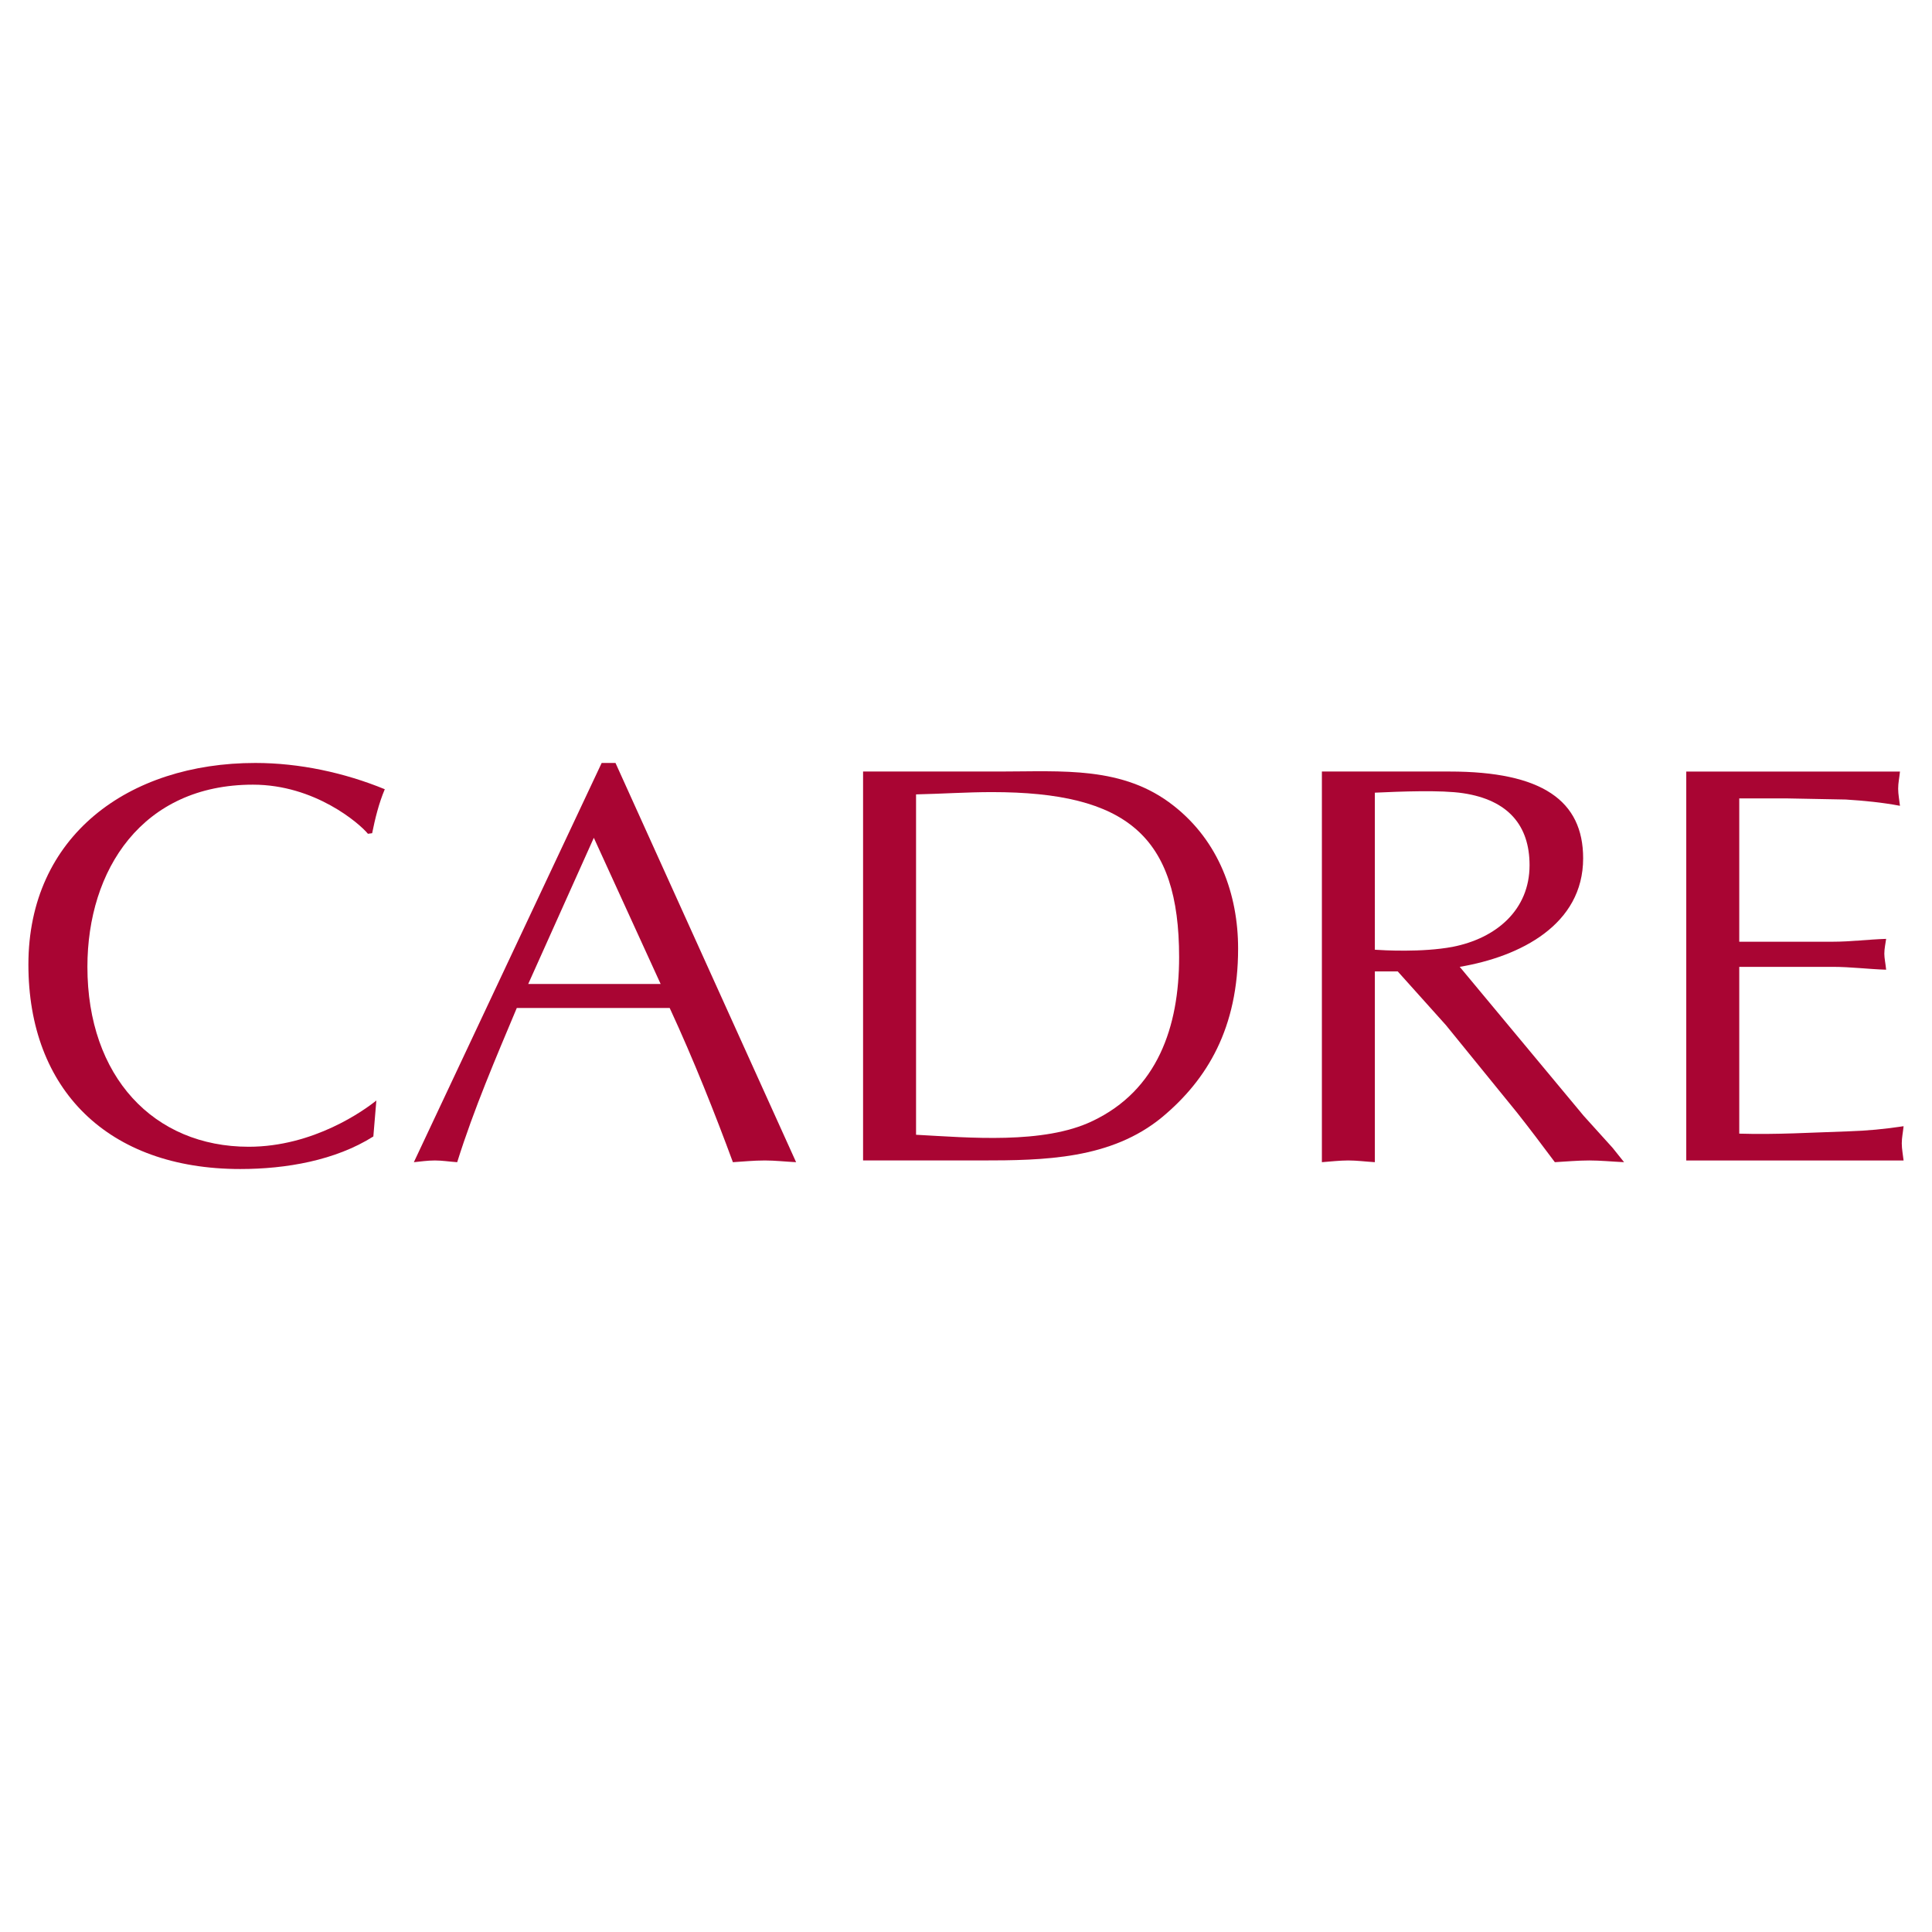
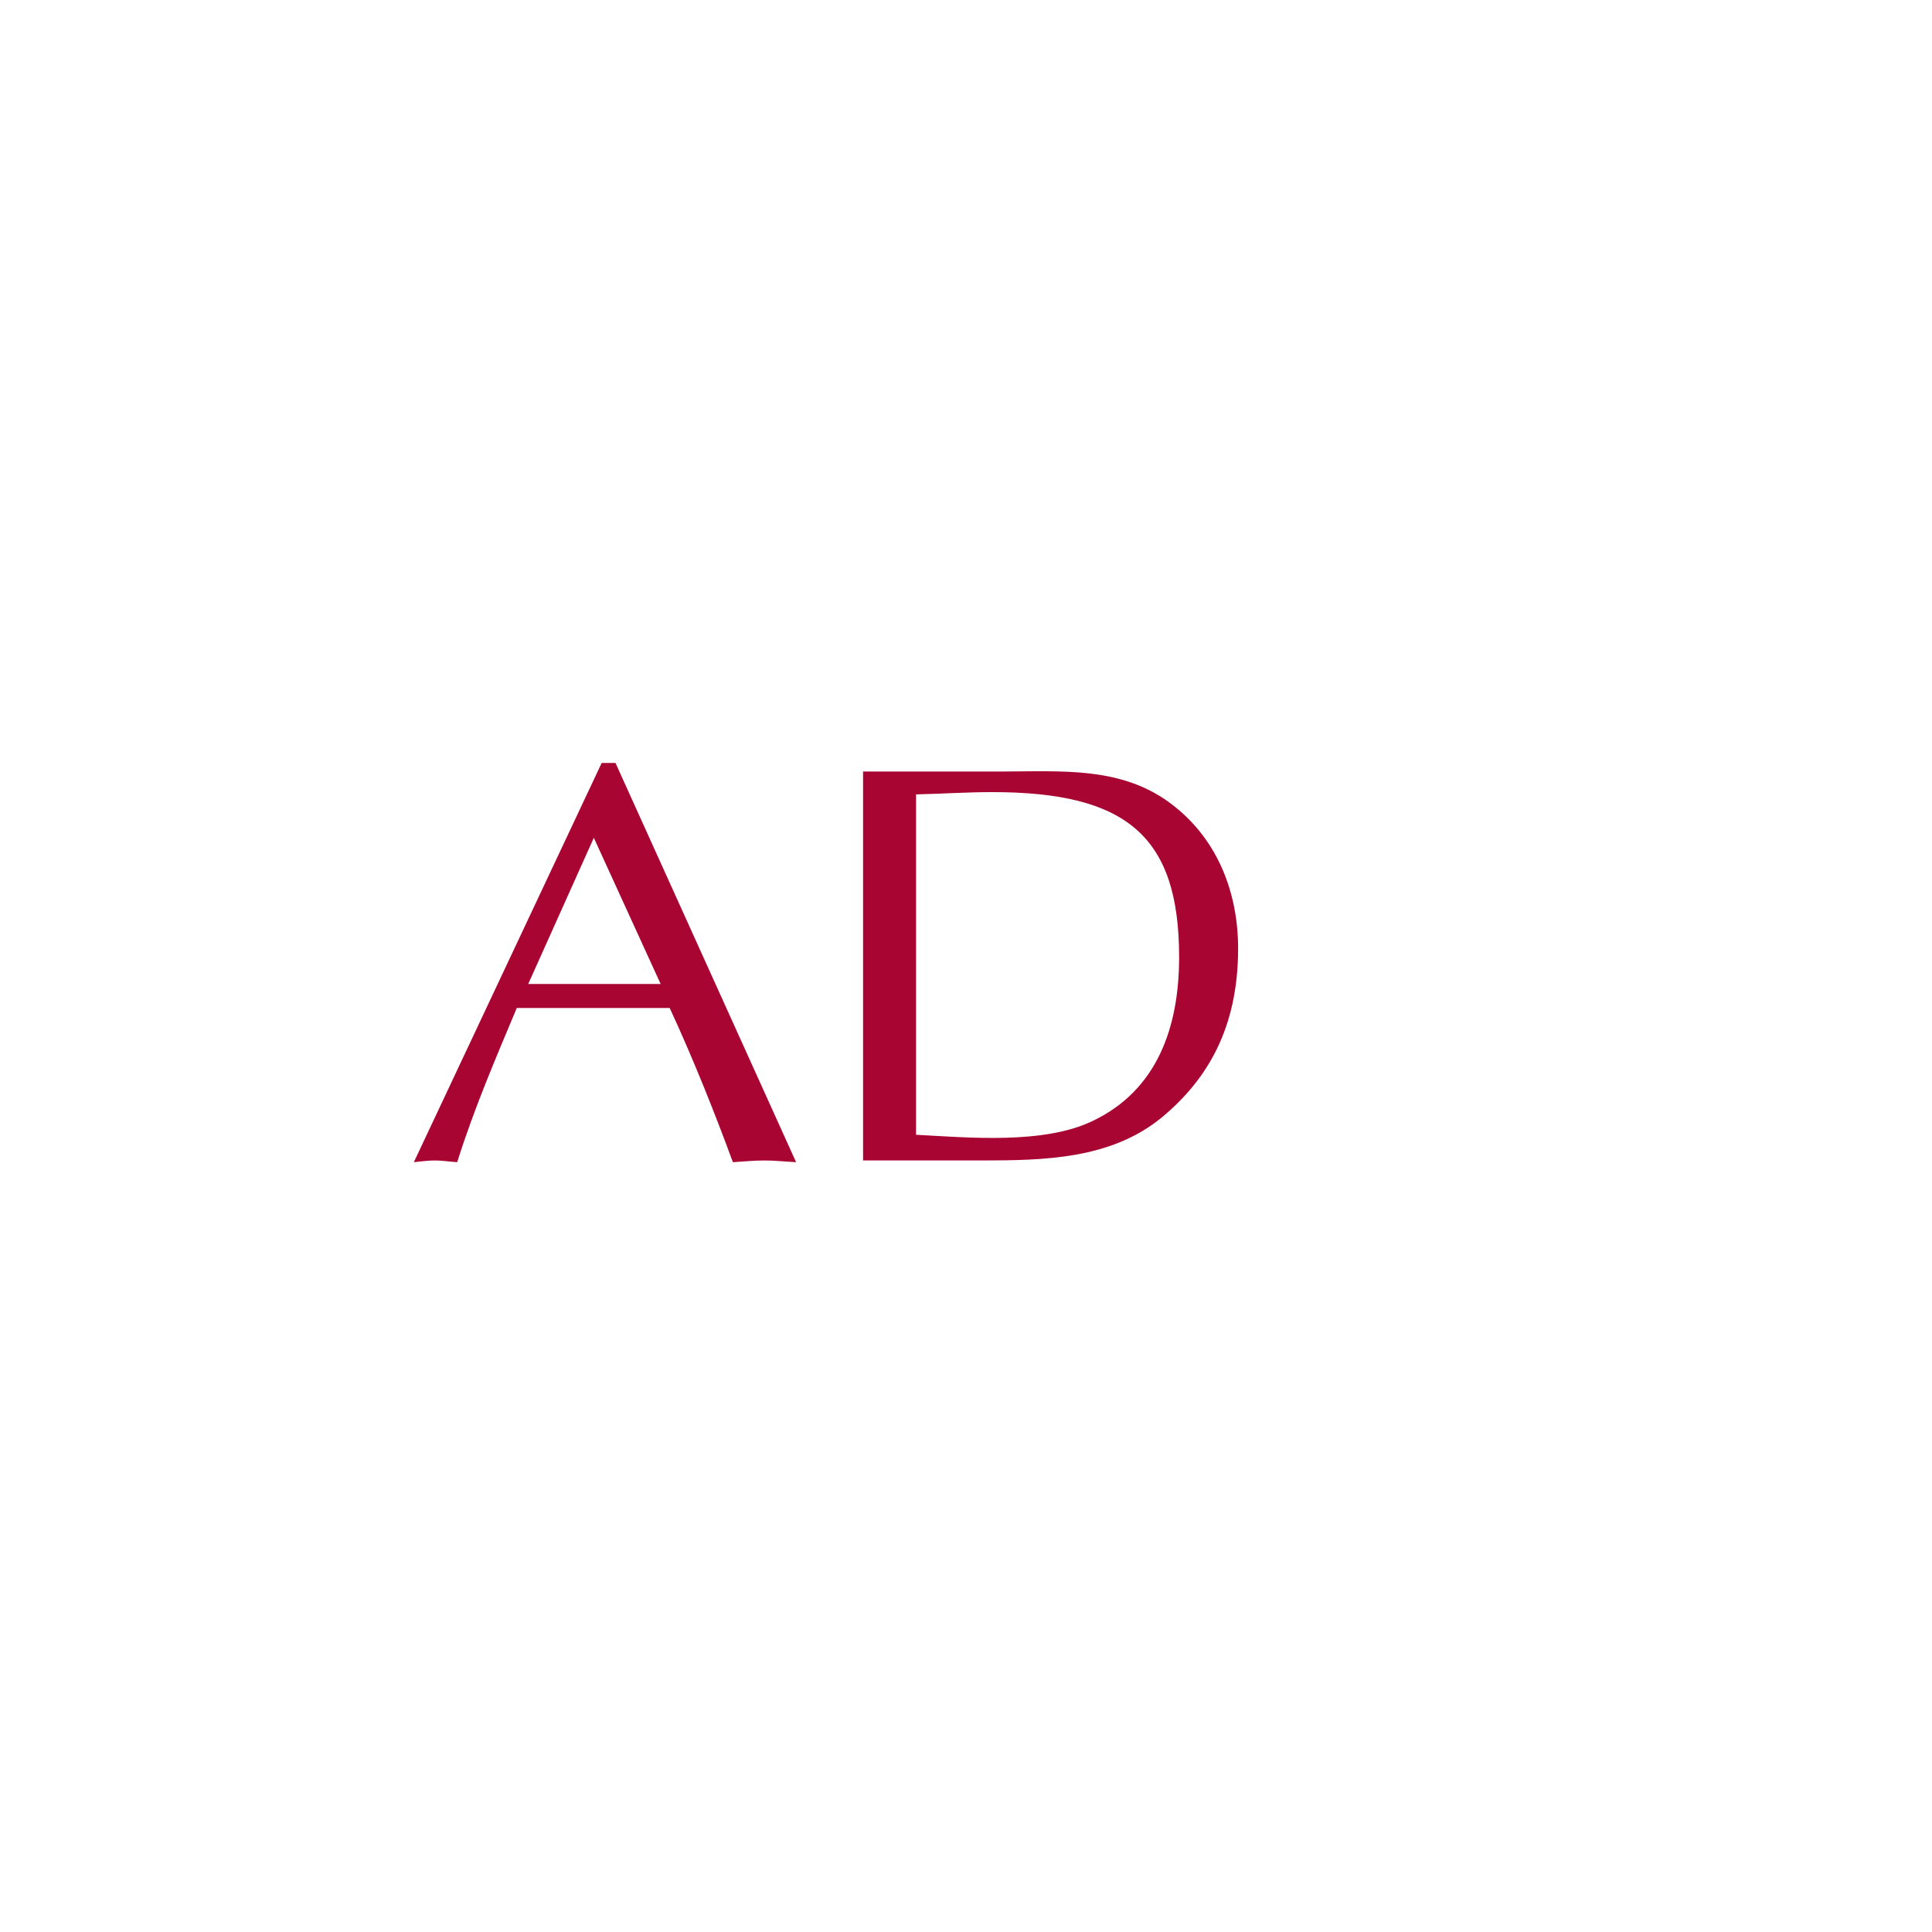
<svg xmlns="http://www.w3.org/2000/svg" version="1.0" id="Layer_1" x="0px" y="0px" width="192.756px" height="192.756px" viewBox="0 0 192.756 192.756" enable-background="new 0 0 192.756 192.756" xml:space="preserve">
  <g>
-     <polygon fill-rule="evenodd" clip-rule="evenodd" fill="#FFFFFF" points="0,0 192.756,0 192.756,192.756 0,192.756 0,0  " />
-     <path fill-rule="evenodd" clip-rule="evenodd" fill="#A90533" d="M37.549,109.797c-1.201,0.969-6.246,4.615-12.732,4.615   c-9.49,0-16.096-7.008-16.096-17.949c0-9.687,5.466-18.177,16.517-18.177c6.186,0,10.63,3.875,11.471,4.9l0.42-0.057   c0.301-1.481,0.661-2.963,1.261-4.388c-4.024-1.652-8.528-2.621-12.913-2.621c-12.673,0-22.643,7.294-22.643,20.114   c0,12.479,7.928,20.399,21.142,20.399c4.564,0,9.489-0.855,13.273-3.248L37.549,109.797L37.549,109.797z" />
    <path fill-rule="evenodd" clip-rule="evenodd" fill="#A90533" d="M61.409,76.122h-1.381l-18.738,39.83   c0.66-0.059,1.321-0.172,2.102-0.172c0.72,0,1.381,0.113,2.222,0.172c1.682-5.357,3.844-10.371,5.946-15.385h15.255   c2.402,5.186,4.564,10.654,6.306,15.385c1.021-0.059,2.042-0.172,3.183-0.172c1.021,0,1.982,0.113,3.123,0.172L61.409,76.122   L61.409,76.122z M65.913,98.174H52.7l6.546-14.587L65.913,98.174L65.913,98.174z" />
    <path fill-rule="evenodd" clip-rule="evenodd" fill="#A90533" d="M91.395,79.256c2.582-0.057,5.105-0.228,7.567-0.228   c13.453,0,18.679,4.388,18.679,16.467c0,6.951-2.162,13.277-8.648,16.353c-4.865,2.336-12.312,1.652-17.598,1.367V79.256   L91.395,79.256z M86.109,115.779H97.82c6.366,0,13.033-0.113,18.139-4.33c4.504-3.76,7.567-8.889,7.567-16.809   c0-5.414-1.922-10.713-6.426-14.246c-5.046-3.989-11.111-3.418-17.358-3.418H86.109V115.779L86.109,115.779z" />
-     <path fill-rule="evenodd" clip-rule="evenodd" fill="#A90533" d="M137.169,79.085c2.522-0.114,6.606-0.285,8.829,0.057   c4.504,0.684,6.606,3.248,6.606,7.18c0,4.444-3.304,7.293-7.688,8.148c-3.062,0.57-6.906,0.342-7.747,0.285V79.085L137.169,79.085z    M131.884,115.951c0.841-0.059,1.742-0.172,2.643-0.172c0.841,0,1.682,0.113,2.643,0.172V96.919h2.282l4.805,5.356l7.087,8.717   c1.262,1.596,2.463,3.191,3.784,4.959c1.081-0.059,2.282-0.172,3.424-0.172c1.141,0,2.222,0.113,3.482,0.172l-1.141-1.426   l-2.883-3.191l-12.372-14.871c6.065-1.025,12.312-4.216,12.312-10.826c0-5.755-4.083-8.661-13.333-8.661h-12.732V115.951   L131.884,115.951z" />
-     <path fill-rule="evenodd" clip-rule="evenodd" fill="#A90533" d="M173.525,79.655h4.624l6.006,0.114   c1.802,0.114,3.604,0.285,5.405,0.626c-0.06-0.569-0.18-1.139-0.18-1.709c0-0.57,0.12-1.082,0.18-1.709h-21.321v38.803h21.682   c-0.06-0.57-0.18-1.139-0.18-1.709s0.12-1.082,0.18-1.709c-1.861,0.285-3.664,0.455-5.525,0.512   c-3.604,0.115-7.207,0.342-10.87,0.229V96.463h9.309c1.802,0,3.544,0.228,5.346,0.285c-0.061-0.627-0.181-1.14-0.181-1.596   c0-0.512,0.12-1.025,0.181-1.481c-1.802,0.057-3.544,0.285-5.346,0.285h-9.309V79.655L173.525,79.655z" />
  </g>
</svg>